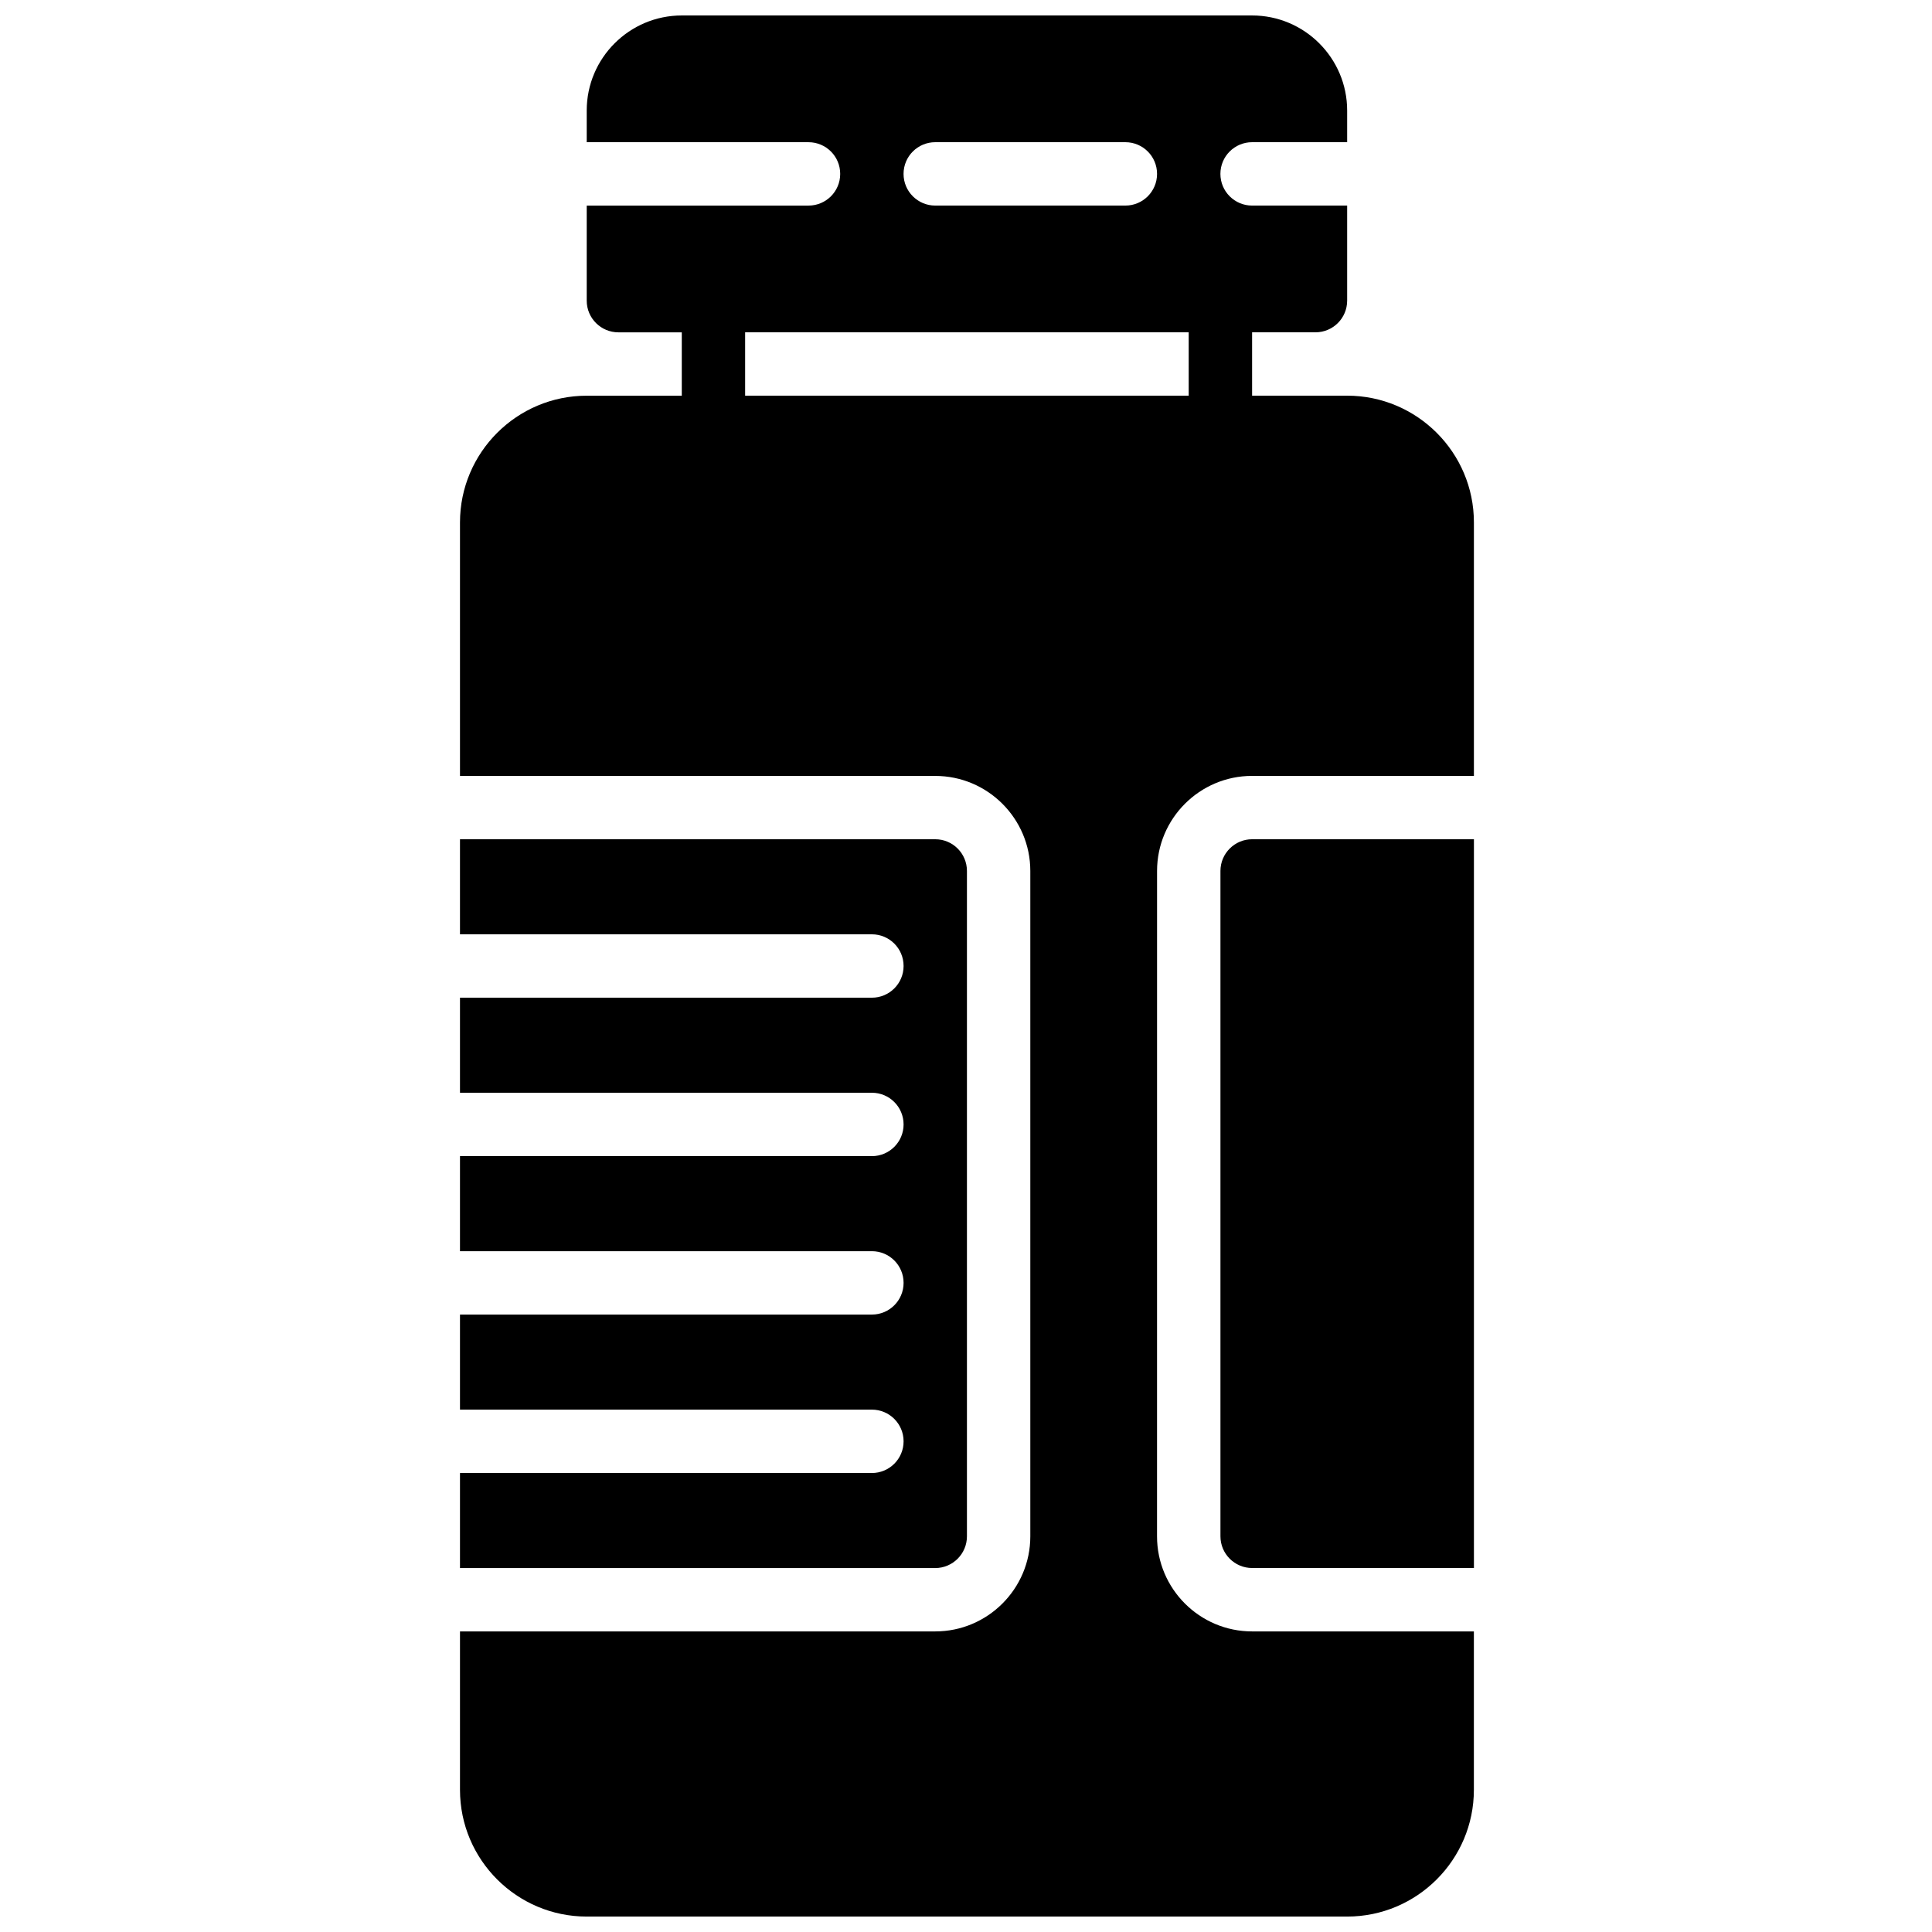
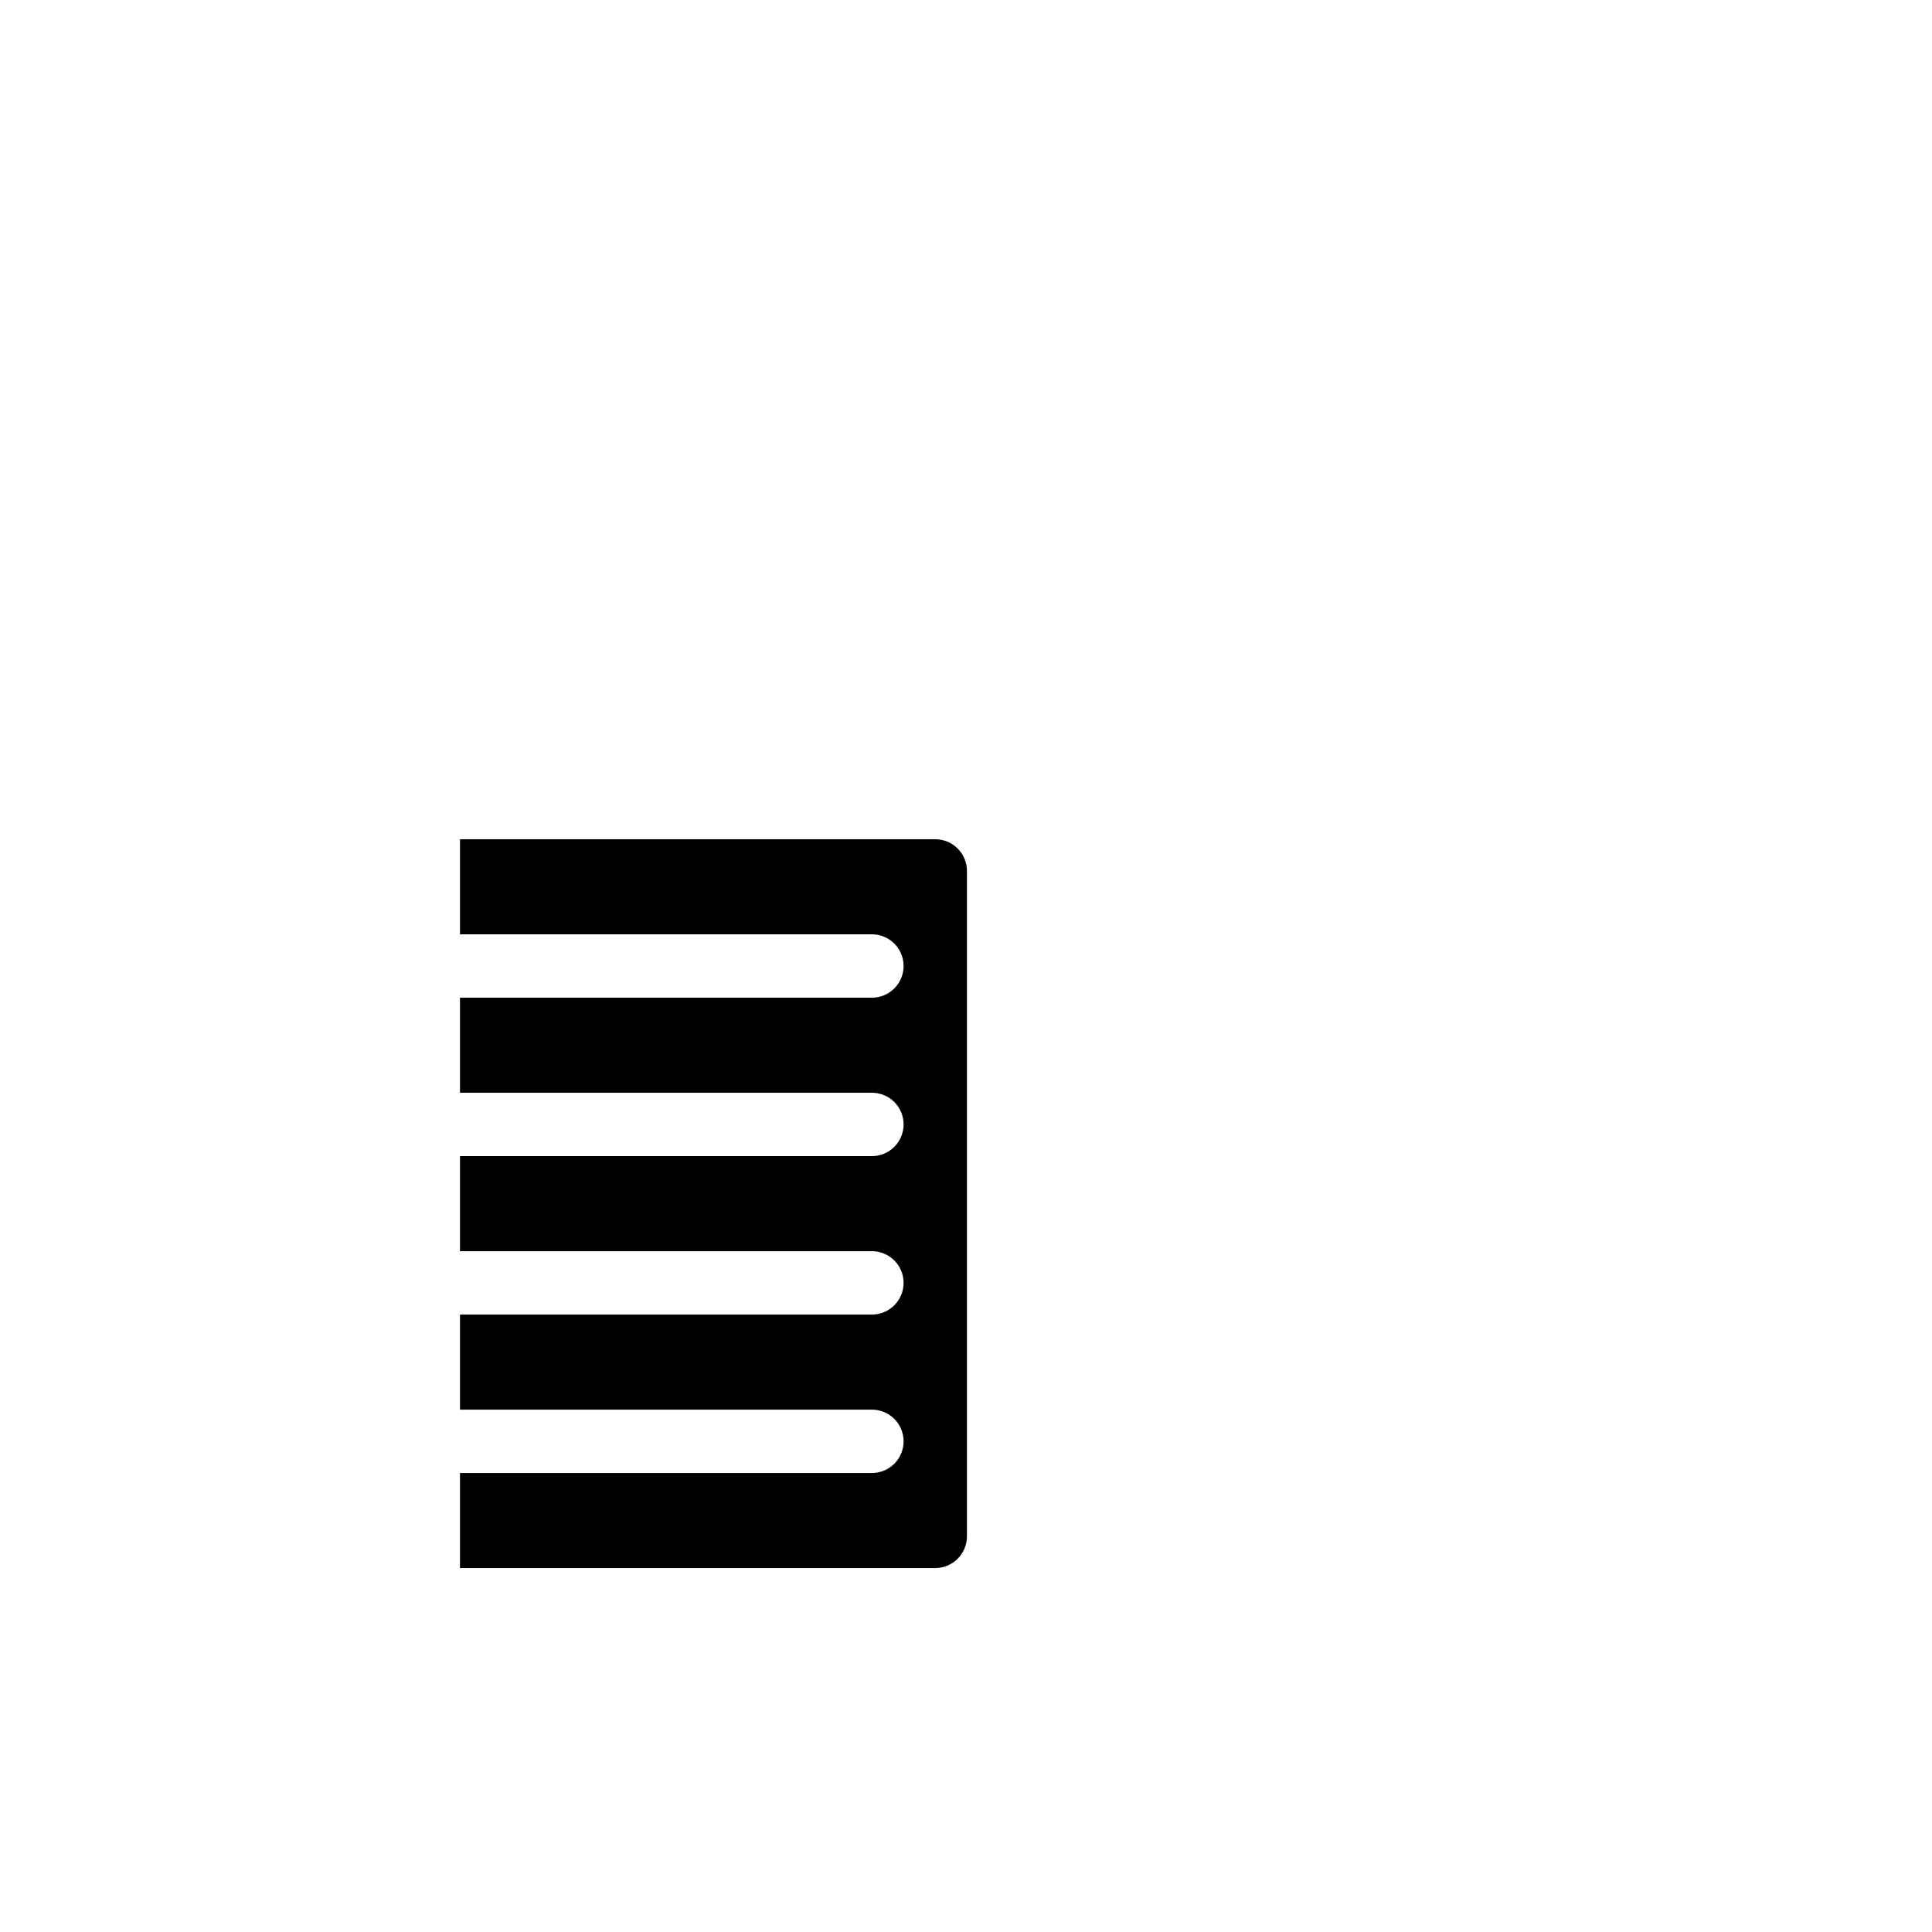
<svg xmlns="http://www.w3.org/2000/svg" width="800px" height="800px" version="1.1" viewBox="144 144 512 512">
  <defs>
    <clipPath id="a">
-       <path d="m265 148.09h270v503.81h-270z" />
-     </clipPath>
+       </clipPath>
  </defs>
  <g clip-path="url(#a)">
    <path d="m501.01 248.86h-25.191v-16.793h16.793c4.637 0 8.398-3.754 8.398-8.398v-25.188h-25.191c-4.637 0-8.398-3.754-8.398-8.398s3.762-8.398 8.398-8.398h25.191v-8.395c0-13.887-11.301-25.191-25.191-25.191h-151.14c-13.887 0-25.191 11.301-25.191 25.191v8.398h58.777c4.637 0 8.398 3.754 8.398 8.398s-3.762 8.398-8.398 8.398h-58.777v25.191c0 4.644 3.762 8.398 8.398 8.398h16.793v16.793h-25.191c-18.523 0-33.586 15.062-33.586 33.586v67.176h125.95c13.887 0 25.191 11.301 25.191 25.191v176.33c0 13.887-11.301 25.191-25.191 25.191h-125.95v41.984c0 18.523 15.062 33.586 33.586 33.586h201.52c18.523 0 33.586-15.062 33.586-33.586v-41.984h-58.777c-13.887 0-25.191-11.301-25.191-25.191l0.008-176.34c0-13.887 11.301-25.191 25.191-25.191h58.777v-67.176c0-18.523-15.074-33.586-33.59-33.586zm-109.16-67.176h50.383c4.637 0 8.398 3.754 8.398 8.398s-3.762 8.398-8.398 8.398h-50.383c-4.637 0-8.398-3.754-8.398-8.398s3.762-8.398 8.398-8.398zm-50.383 50.383h117.55v16.793h-117.55z" />
  </g>
-   <path d="m467.43 374.81v176.33c0 4.637 3.769 8.398 8.398 8.398h58.777v-193.13h-58.777c-4.629 0-8.398 3.762-8.398 8.398z" />
  <path d="m400.25 551.14v-176.33c0-4.637-3.762-8.398-8.398-8.398h-125.95v25.191h109.16c4.637 0 8.398 3.754 8.398 8.398s-3.762 8.398-8.398 8.398h-109.16v25.191h109.16c4.637 0 8.398 3.754 8.398 8.398s-3.762 8.398-8.398 8.398h-109.16v25.191h109.16c4.637 0 8.398 3.754 8.398 8.398 0 4.644-3.762 8.398-8.398 8.398h-109.16v25.191h109.16c4.637 0 8.398 3.754 8.398 8.398 0 4.644-3.762 8.398-8.398 8.398h-109.16v25.191h125.95c4.637-0.016 8.398-3.777 8.398-8.414z" />
</svg>